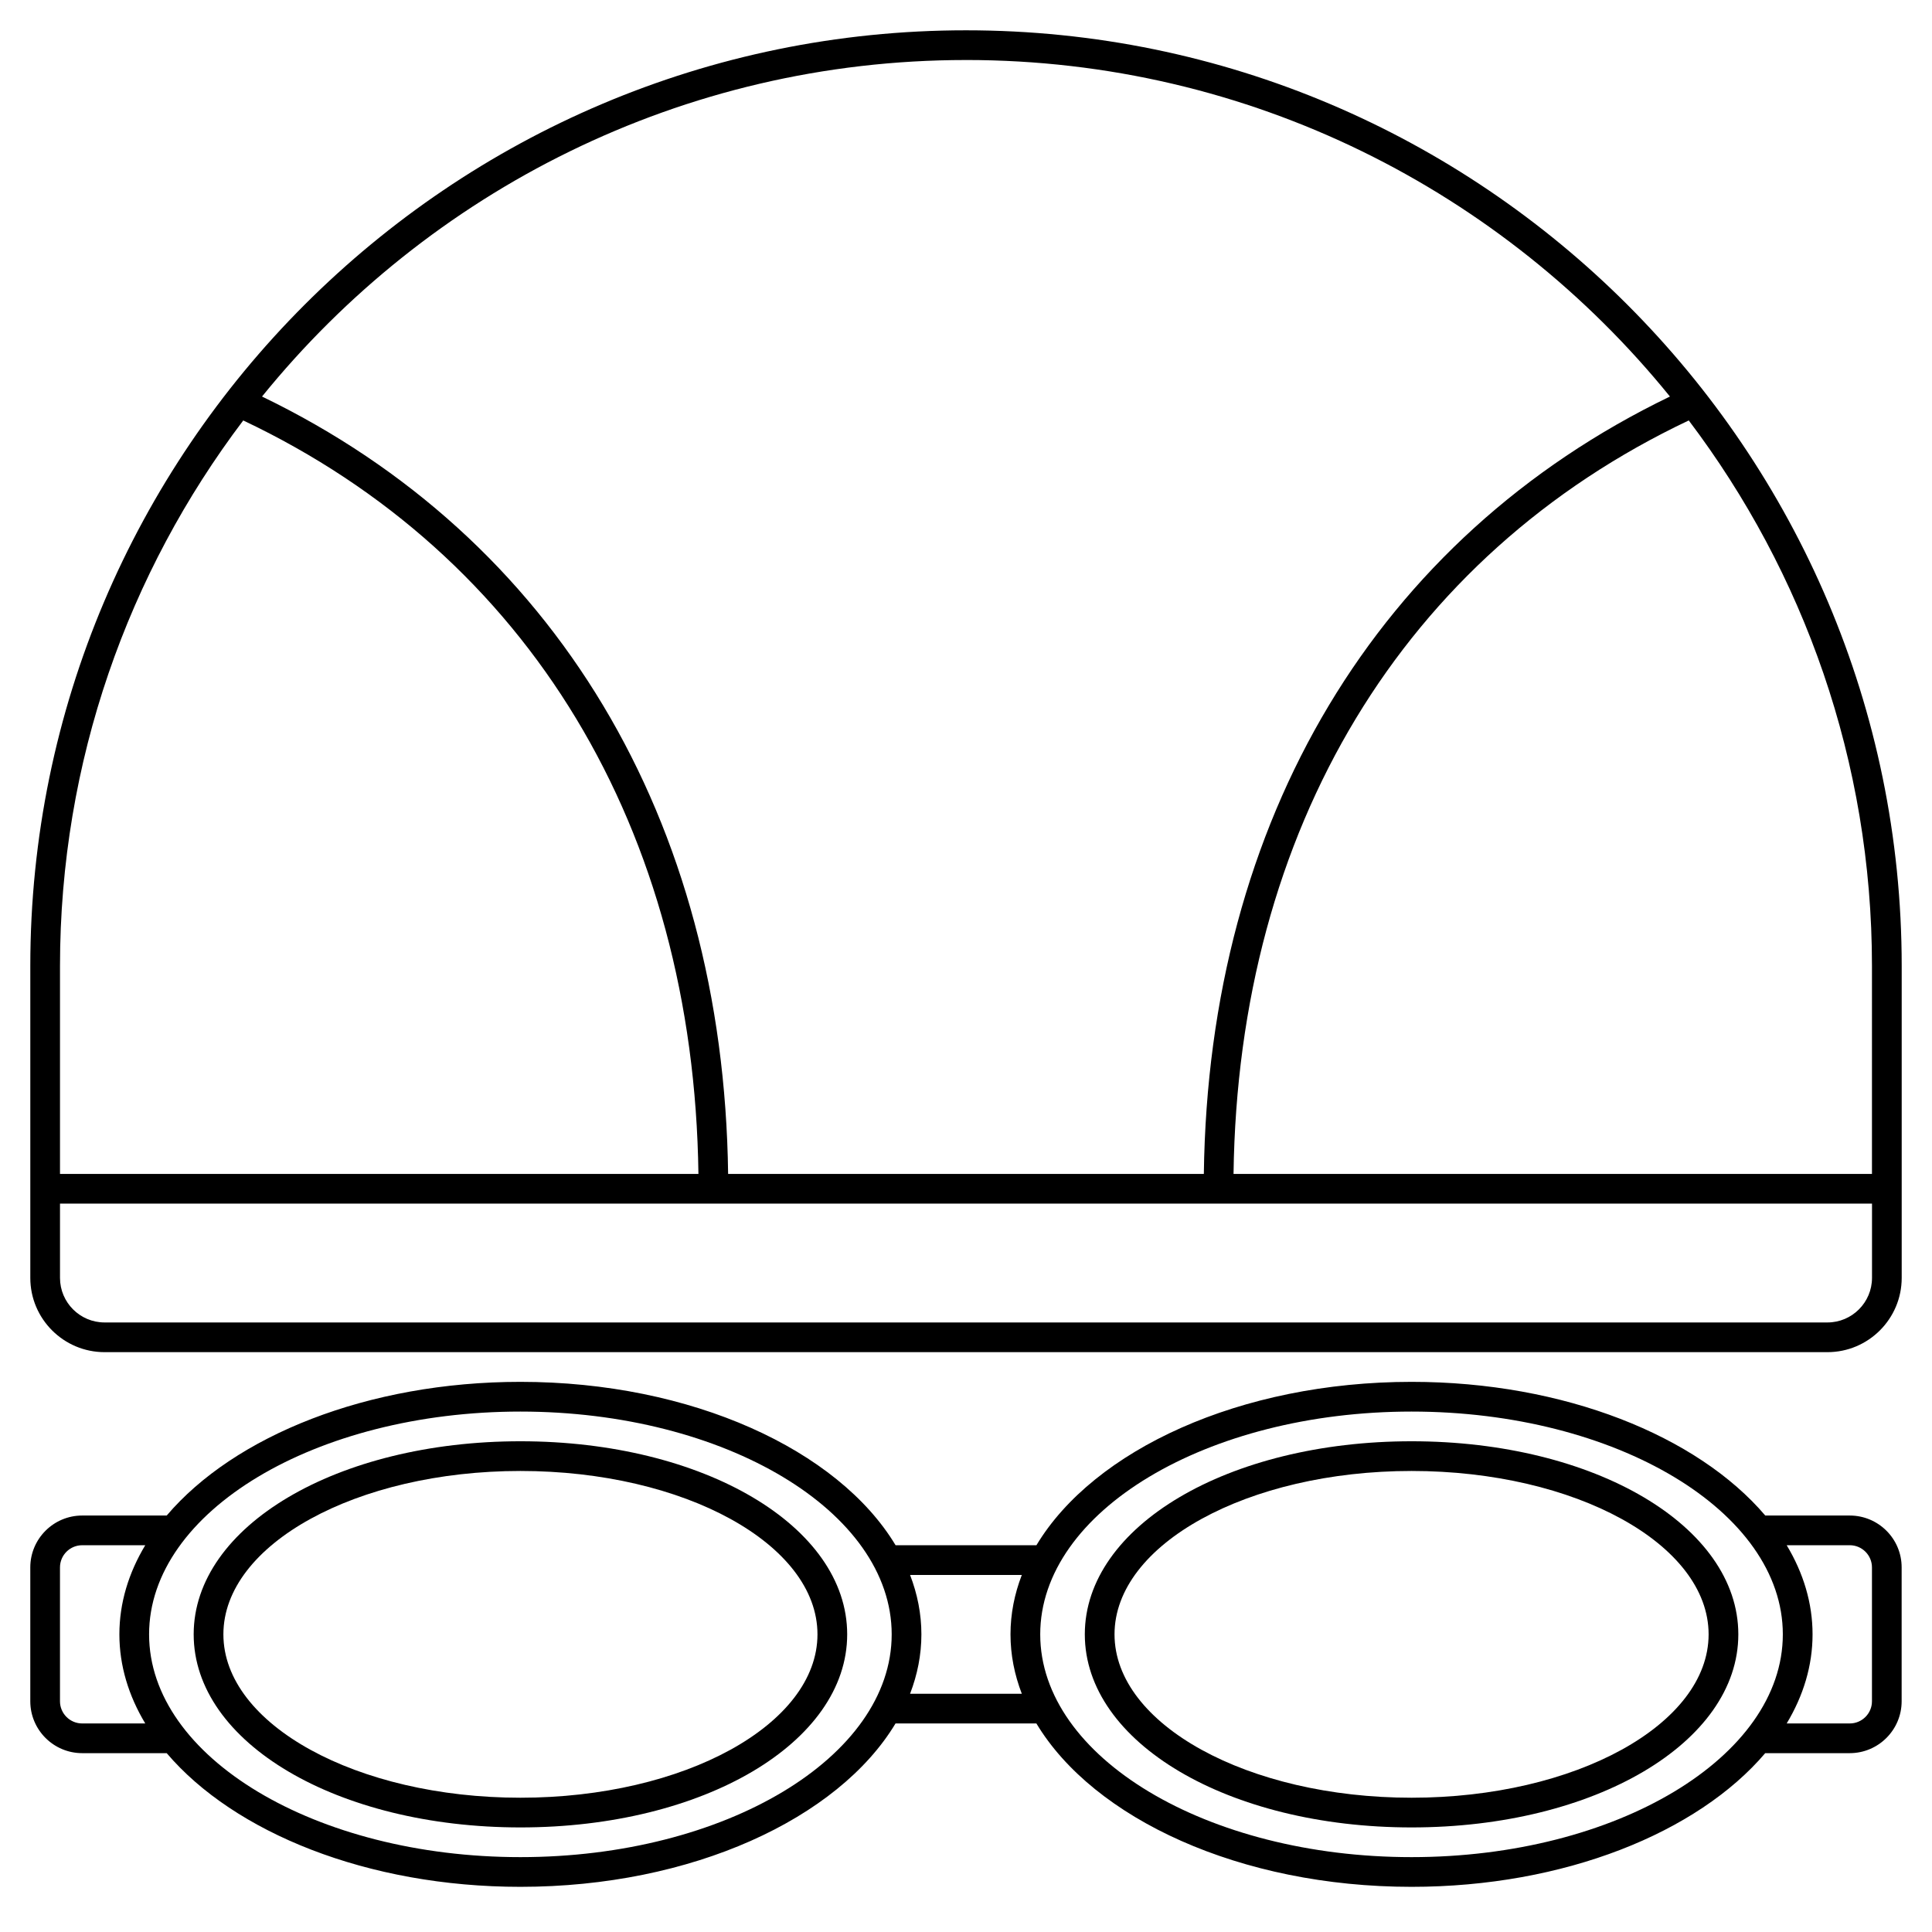
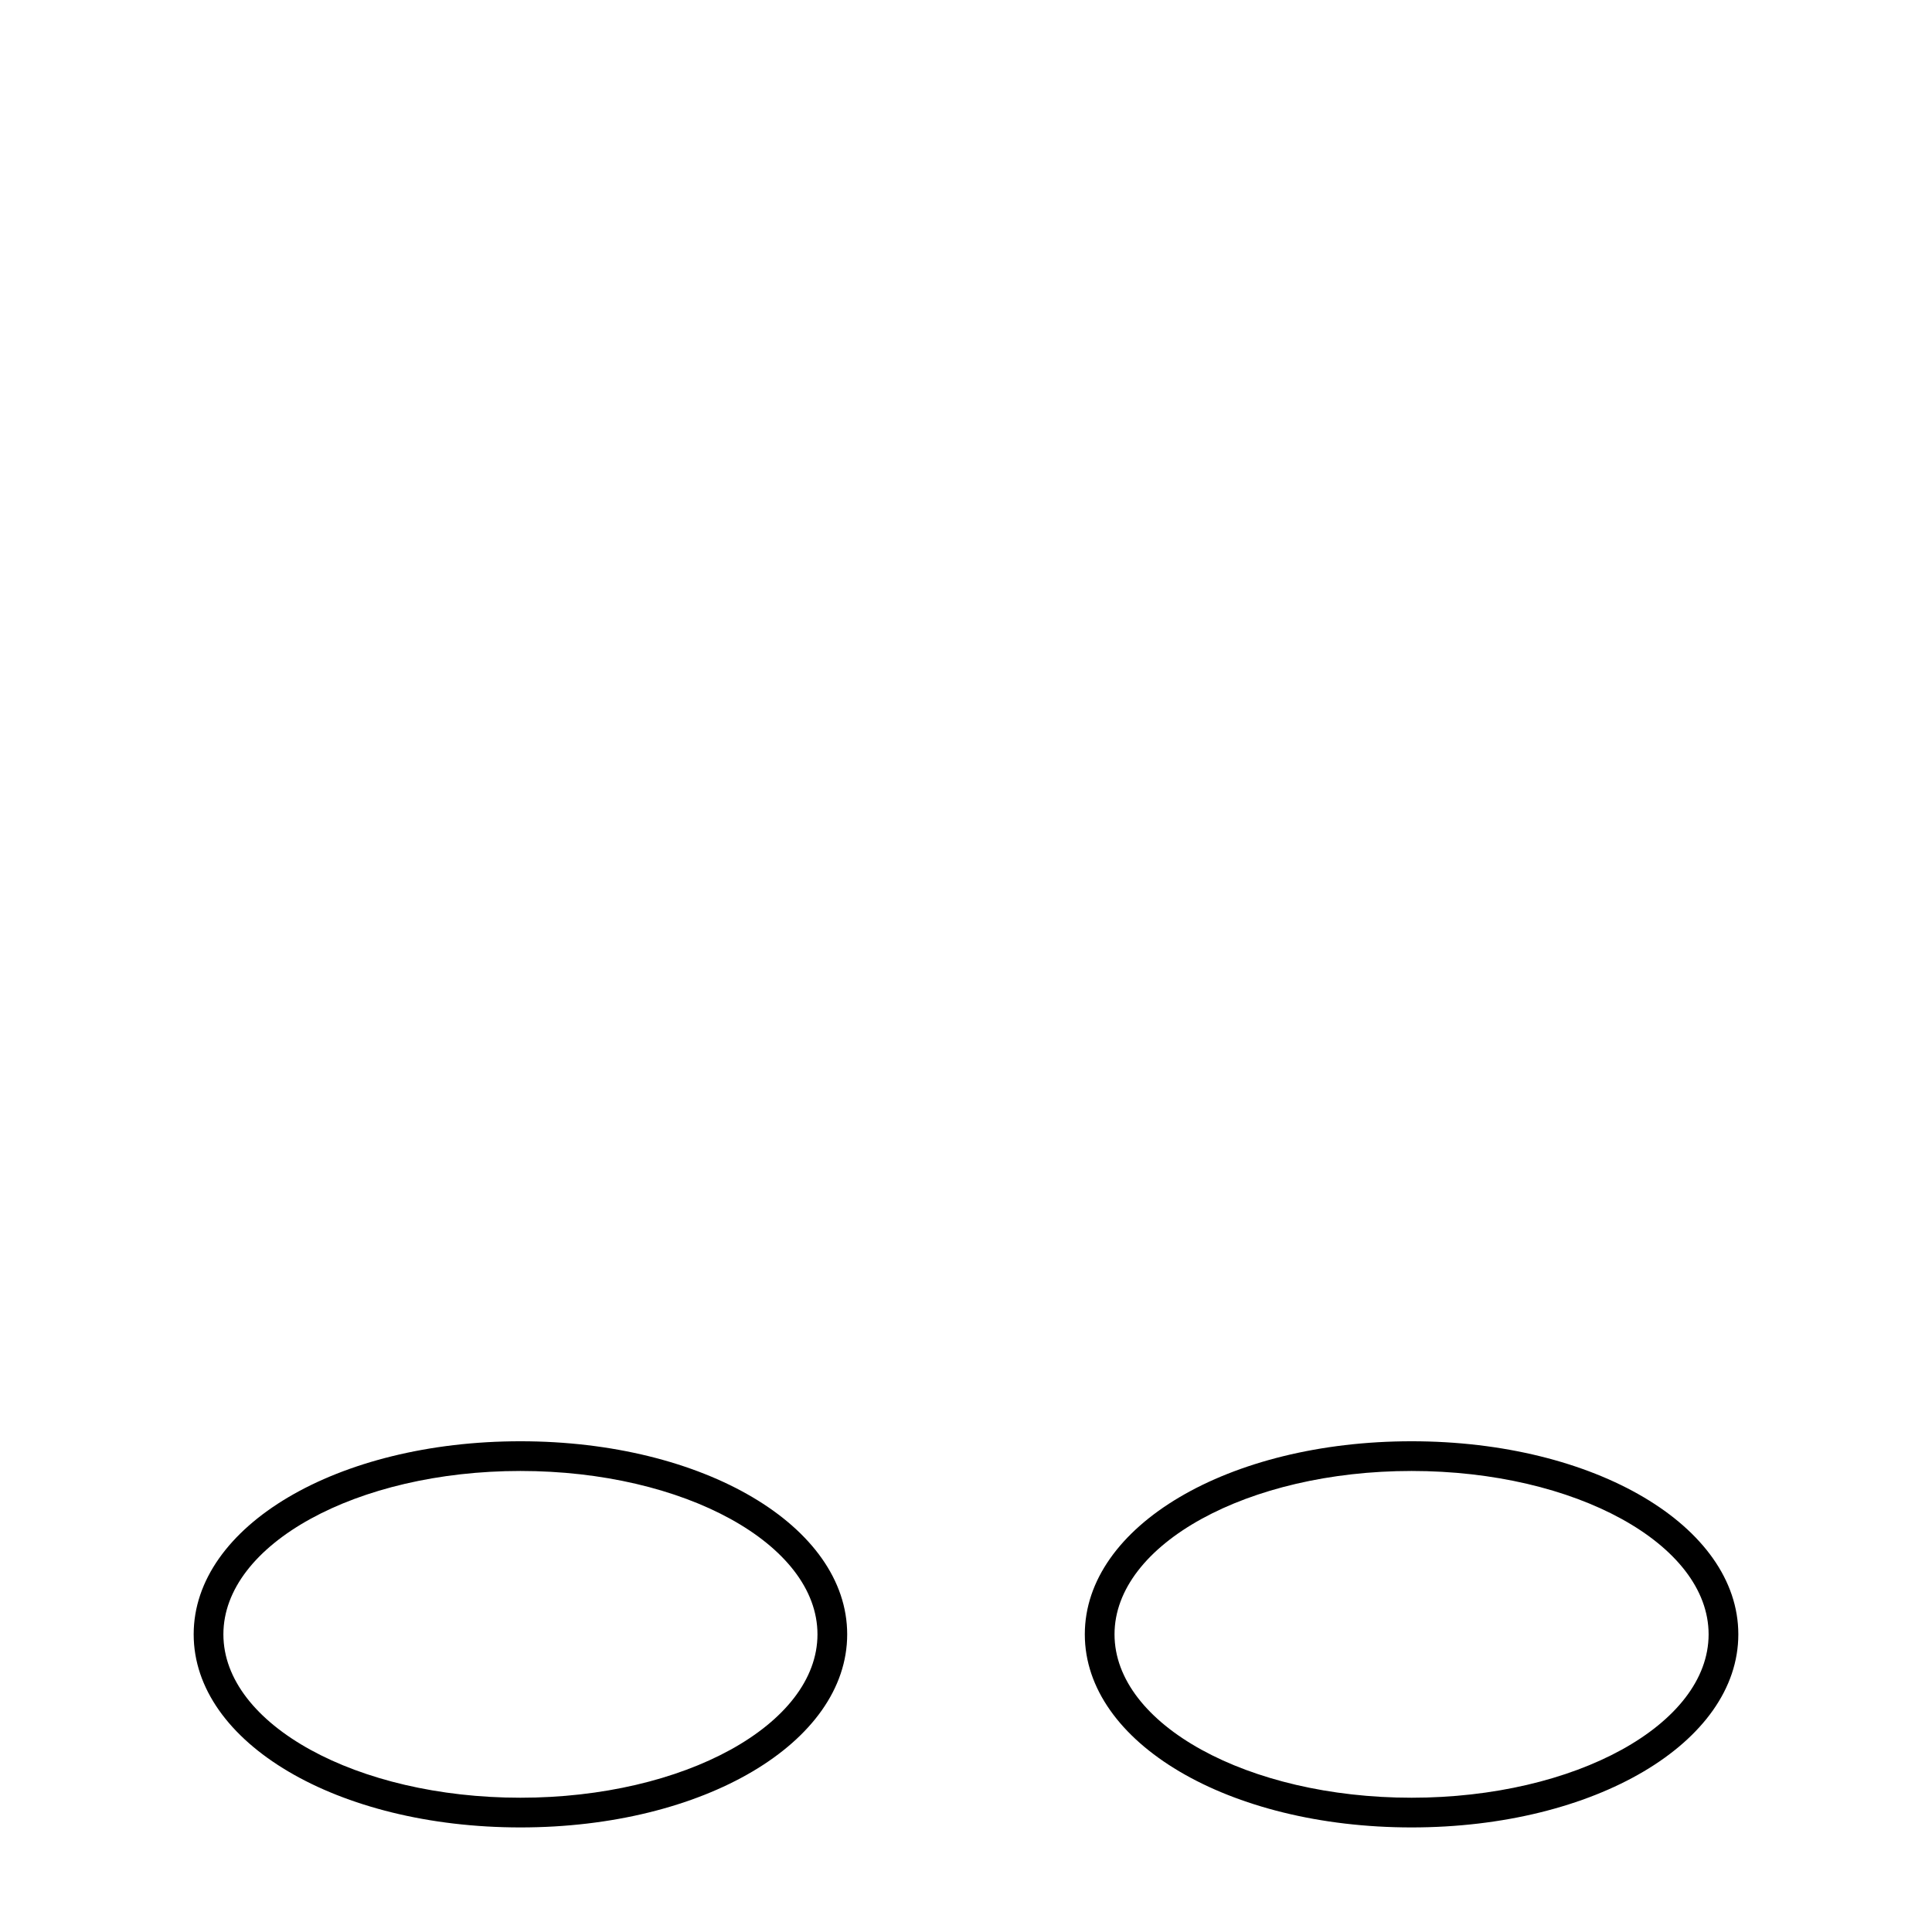
<svg xmlns="http://www.w3.org/2000/svg" fill="#000000" width="800px" height="800px" version="1.1" viewBox="144 144 512 512">
  <g>
-     <path d="m400 152.03c-136.73 0-247.97 111.24-247.97 247.97v82.656c0 10.852 8.828 19.68 19.68 19.68h456.58c10.852 0 19.68-8.828 19.68-19.68v-82.656c0-136.73-111.24-247.97-247.97-247.97zm240.09 303.07h-169.19c1.223-91.398 44.984-163.84 120.64-199.68 30.449 40.25 48.551 90.336 48.551 144.58zm-240.09-295.2c75.258 0 142.5 34.828 186.55 89.184-77.516 37.441-122.3 112.09-123.52 206.02h-126.07c-1.219-93.926-46.004-168.57-123.52-206.02 44.055-54.352 111.3-89.18 186.55-89.18zm-191.54 95.523c75.648 35.832 119.41 108.28 120.63 199.68h-169.19v-55.102c0-54.242 18.102-104.33 48.555-144.57zm419.83 239.04h-456.58c-6.512 0-11.809-5.297-11.809-11.809v-19.68h480.2v19.68c-0.004 6.512-5.301 11.809-11.809 11.809z" />
    <path d="m281.92 525.95c-48.555 0-86.594 22.477-86.594 51.168 0 28.695 38.039 51.168 86.594 51.168 48.555 0 86.594-22.477 86.594-51.168 0-28.691-38.039-51.168-86.594-51.168zm0 94.465c-43.406 0-78.719-19.426-78.719-43.297 0-23.871 35.312-43.297 78.719-43.297s78.719 19.426 78.719 43.297c0 23.875-35.312 43.297-78.719 43.297z" />
    <path d="m518.08 525.95c-48.555 0-86.594 22.477-86.594 51.168 0 28.695 38.039 51.168 86.594 51.168s86.594-22.477 86.594-51.168c0-28.691-38.039-51.168-86.594-51.168zm0 94.465c-43.406 0-78.719-19.426-78.719-43.297 0-23.871 35.312-43.297 78.719-43.297s78.719 19.426 78.719 43.297c0.004 23.875-35.312 43.297-78.719 43.297z" />
-     <path d="m634.21 545.63h-22.395c-17.922-21.062-53.207-35.426-93.734-35.426-45.398 0-84.223 18.023-99.414 43.297h-37.328c-15.199-25.273-54.023-43.297-99.422-43.297-40.527 0-75.82 14.363-93.734 35.426h-22.395c-7.586 0-13.758 6.164-13.758 13.75v35.473c0 7.582 6.172 13.75 13.754 13.75h22.395c17.922 21.062 53.207 35.426 93.734 35.426 45.398 0 84.223-18.023 99.414-43.297h37.328c15.195 25.273 54.02 43.297 99.414 43.297 40.527 0 75.82-14.363 93.734-35.426h22.395c7.586 0 13.758-6.168 13.758-13.754v-35.473c0.012-7.582-6.16-13.746-13.746-13.746zm-468.43 55.102c-3.246 0-5.883-2.637-5.883-5.879v-35.473c0-3.242 2.637-5.879 5.883-5.879h16.715c-4.418 7.348-6.856 15.301-6.856 23.613s2.438 16.266 6.856 23.617zm116.13 35.426c-54.258 0-98.398-26.484-98.398-59.039 0-32.555 44.141-59.039 98.398-59.039 54.258 0 98.398 26.484 98.398 59.039 0.004 32.551-44.141 59.039-98.398 59.039zm103.27-43.297c1.945-5.055 3-10.32 3-15.742s-1.055-10.691-3-15.742h29.613c-1.945 5.055-3 10.32-3 15.742s1.055 10.691 3 15.742zm132.89 43.297c-54.258 0-98.398-26.484-98.398-59.039 0-32.555 44.141-59.039 98.398-59.039s98.398 26.484 98.398 59.039c0.004 32.551-44.141 59.039-98.398 59.039zm122.02-41.305c0 3.242-2.637 5.879-5.883 5.879h-16.715c4.418-7.348 6.856-15.305 6.856-23.617s-2.438-16.266-6.856-23.617h16.715c3.242 0 5.883 2.637 5.883 5.879z" />
  </g>
</svg>